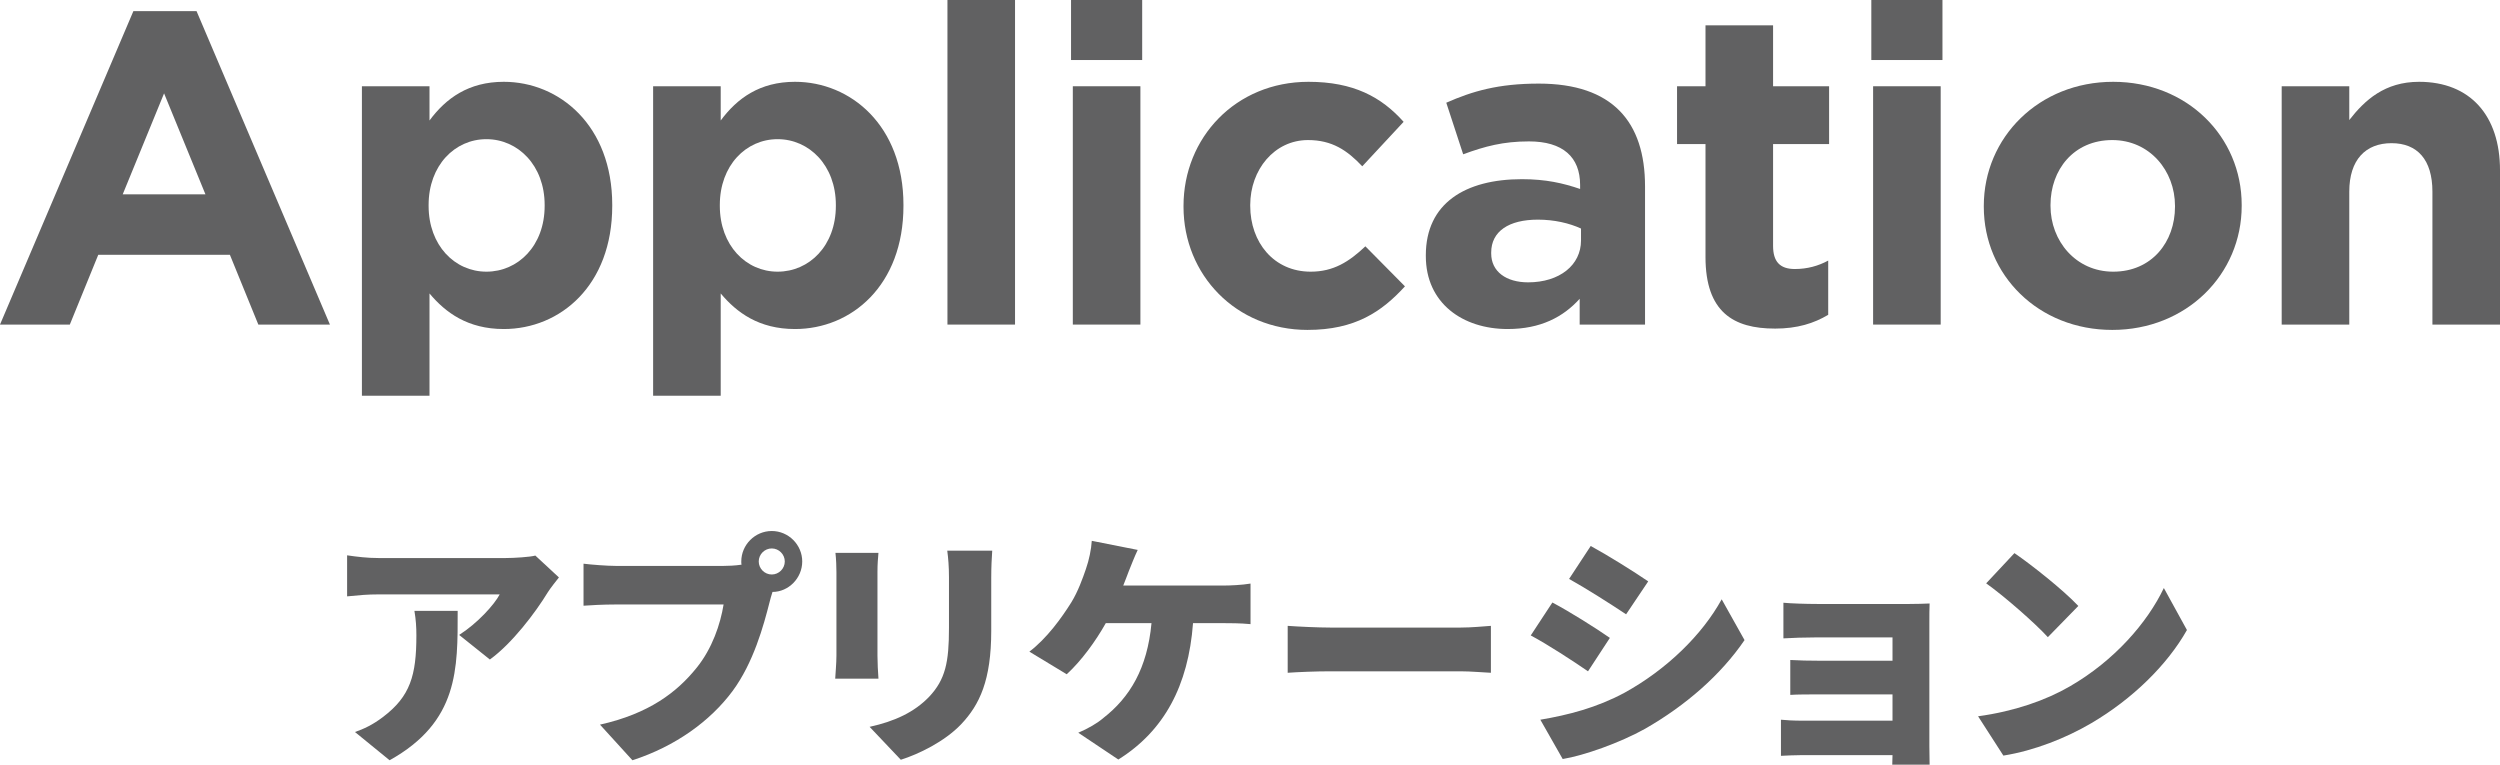
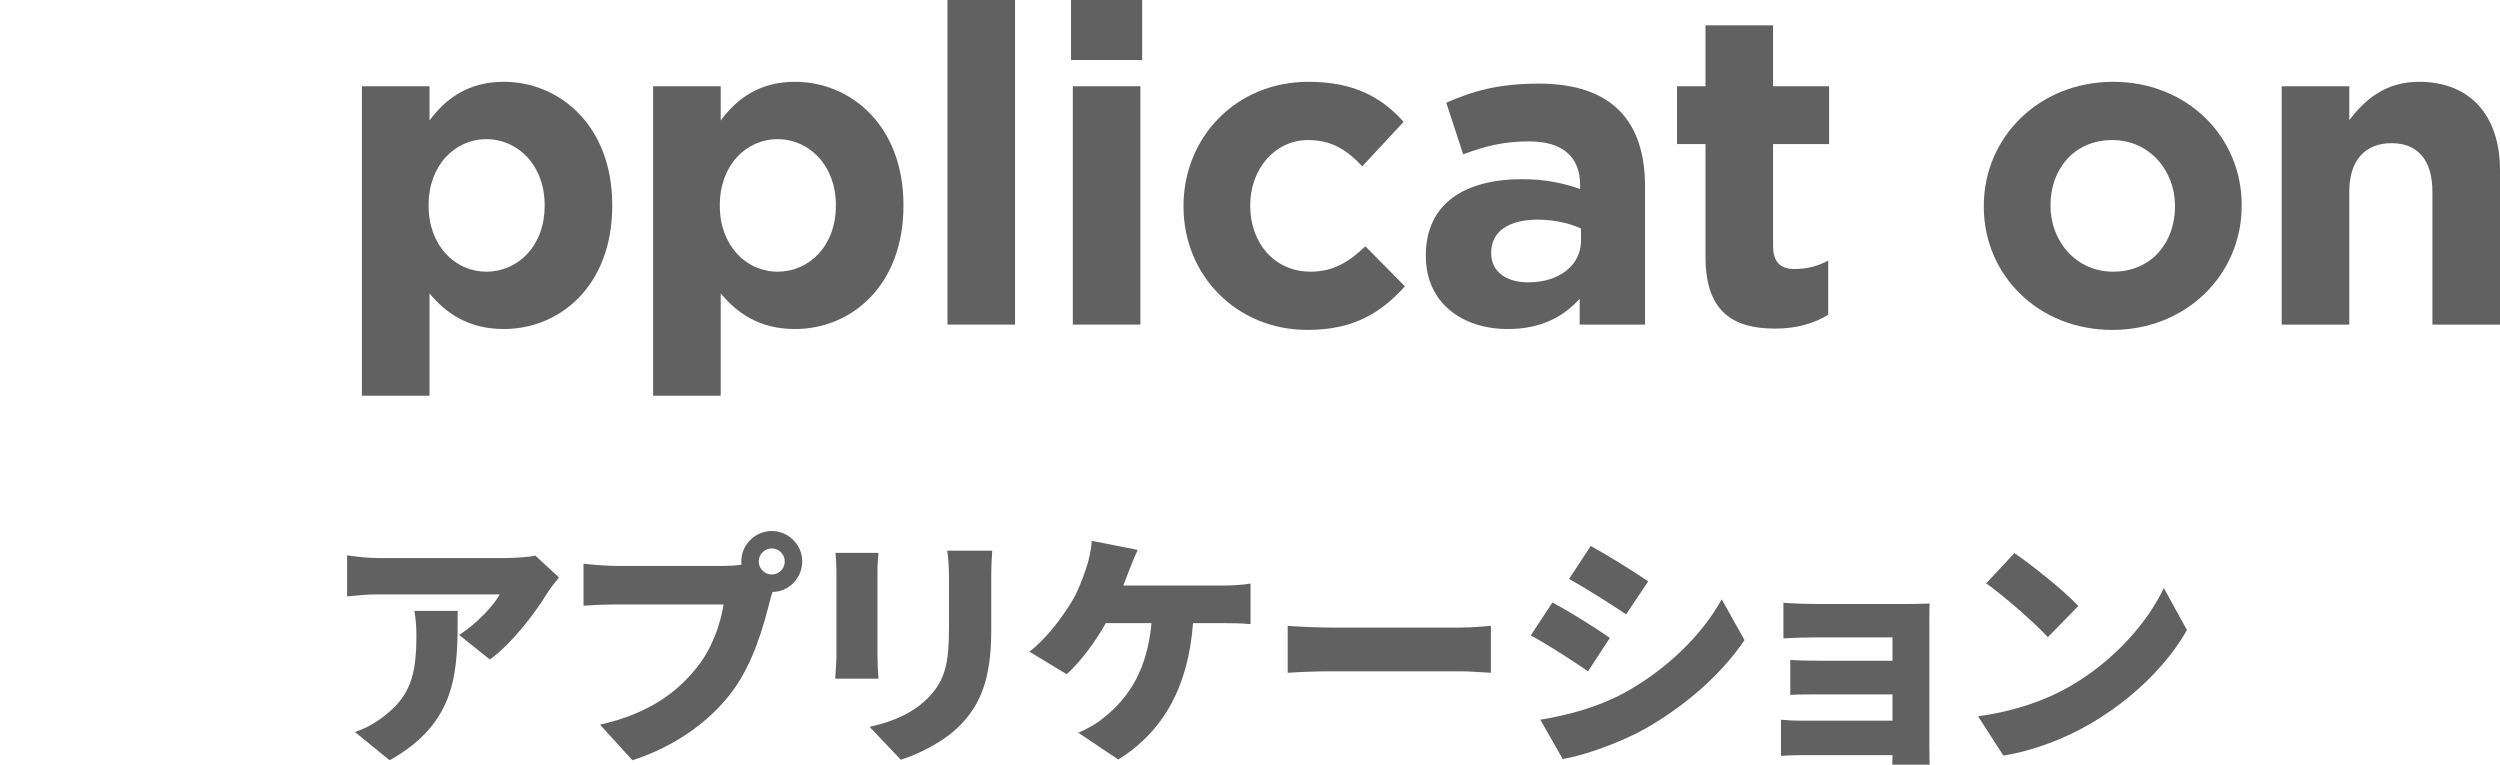
<svg xmlns="http://www.w3.org/2000/svg" id="_レイヤー_2" data-name="レイヤー 2" width="281.147" height="85.995" viewBox="0 0 281.147 85.995">
  <defs>
    <style>
      .cls-1 {
        fill: #616162;
      }
    </style>
  </defs>
  <g id="_新規要素" data-name="新規要素">
    <g>
      <g>
-         <path class="cls-1" d="M29.052,36.502l-3.2-7.851h-14.801l-3.2,7.851H0L15.001,1.25h7.101l15.001,35.252h-8.05ZM18.451,10.5l-4.65,11.352h9.301l-4.65-11.352Z" />
        <path class="cls-1" d="M56.651,37.002c-4.05,0-6.55-1.85-8.35-4v11.5h-7.601V9.7h7.601v3.851c1.85-2.5,4.4-4.351,8.35-4.351,6.25,0,12.201,4.9,12.201,13.851v.101c0,8.95-5.85,13.851-12.201,13.851ZM61.251,23.051c0-4.45-3-7.4-6.55-7.4s-6.5,2.95-6.5,7.4v.101c0,4.45,2.95,7.4,6.5,7.4s6.55-2.9,6.55-7.4v-.101Z" />
        <path class="cls-1" d="M89.4,37.002c-4.05,0-6.55-1.85-8.35-4v11.5h-7.601V9.7h7.601v3.851c1.85-2.5,4.4-4.351,8.35-4.351,6.25,0,12.201,4.9,12.201,13.851v.101c0,8.95-5.85,13.851-12.201,13.851ZM94,23.051c0-4.45-3-7.4-6.55-7.4s-6.5,2.95-6.5,7.4v.101c0,4.45,2.95,7.4,6.5,7.4s6.55-2.9,6.55-7.4v-.101Z" />
        <path class="cls-1" d="M106.549,36.502V0h7.6v36.502h-7.6Z" />
        <path class="cls-1" d="M120.448,6.75V0h8v6.75h-8ZM120.648,36.502V9.7h7.6v26.802h-7.6Z" />
        <path class="cls-1" d="M147.048,37.102c-8.051,0-13.951-6.2-13.951-13.851v-.1c0-7.65,5.85-13.951,14.051-13.951,5.05,0,8.201,1.7,10.701,4.501l-4.65,5c-1.7-1.801-3.4-2.95-6.1-2.95-3.8,0-6.5,3.35-6.5,7.3v.101c0,4.101,2.65,7.4,6.8,7.4,2.55,0,4.3-1.101,6.15-2.851l4.45,4.5c-2.6,2.851-5.6,4.9-10.951,4.9Z" />
        <path class="cls-1" d="M177.648,36.502v-2.9c-1.85,2.051-4.4,3.4-8.1,3.4-5.05,0-9.201-2.9-9.201-8.2v-.101c0-5.85,4.45-8.551,10.801-8.551,2.7,0,4.65.451,6.55,1.101v-.45c0-3.15-1.95-4.9-5.75-4.9-2.9,0-4.95.551-7.401,1.45l-1.9-5.8c2.95-1.301,5.85-2.15,10.401-2.15,8.301,0,11.951,4.301,11.951,11.551v15.551h-7.351ZM177.798,25.701c-1.3-.6-3-1-4.85-1-3.25,0-5.25,1.3-5.25,3.7v.101c0,2.05,1.7,3.25,4.15,3.25,3.55,0,5.95-1.95,5.95-4.701v-1.35Z" />
        <path class="cls-1" d="M199.598,36.952c-4.65,0-7.8-1.851-7.8-8.051v-12.7h-3.2v-6.501h3.2V2.85h7.6v6.851h6.3v6.501h-6.3v11.45c0,1.75.75,2.601,2.45,2.601,1.4,0,2.65-.351,3.75-.95v6.101c-1.6.949-3.45,1.55-6,1.55Z" />
-         <path class="cls-1" d="M210.447,6.75V0h8v6.75h-8ZM210.647,36.502V9.7h7.6v26.802h-7.6Z" />
        <path class="cls-1" d="M237.547,37.102c-8.301,0-14.451-6.15-14.451-13.851v-.1c0-7.7,6.2-13.951,14.551-13.951,8.3,0,14.451,6.15,14.451,13.851v.101c0,7.7-6.2,13.95-14.551,13.95ZM244.598,23.151c0-3.95-2.85-7.4-7.051-7.4-4.35,0-6.95,3.35-6.95,7.3v.101c0,3.95,2.85,7.4,7.051,7.4,4.35,0,6.95-3.351,6.95-7.301v-.1Z" />
        <path class="cls-1" d="M273.547,36.502v-14.951c0-3.6-1.7-5.45-4.6-5.45s-4.75,1.851-4.75,5.45v14.951h-7.601V9.7h7.601v3.8c1.75-2.25,4-4.3,7.85-4.3,5.75,0,9.101,3.8,9.101,9.95v17.352h-7.6Z" />
      </g>
      <g>
        <path class="cls-1" d="M61.611,66.597c-1.409,2.321-4.034,5.775-6.521,7.571l-3.454-2.764c2.045-1.299,3.952-3.398,4.56-4.559h-13.651c-1.216,0-2.073.082-3.51.221v-4.615c1.133.166,2.293.305,3.51.305h14.342c.912,0,2.736-.111,3.316-.277l2.653,2.46c-.332.415-.967,1.216-1.244,1.658ZM43.814,85.498l-3.896-3.178c.967-.332,1.99-.802,3.15-1.686,3.067-2.321,3.758-4.67,3.758-9.175,0-.967-.055-1.769-.221-2.763h4.864c0,6.493.138,12.462-7.655,16.801Z" />
        <path class="cls-1" d="M86.791,59.716c1.879,0,3.427,1.548,3.427,3.427s-1.548,3.426-3.344,3.426c-.138.415-.249.83-.332,1.161-.663,2.598-1.796,6.798-4.173,10.003-2.487,3.344-6.383,6.19-11.247,7.766l-3.648-4.007c5.554-1.243,8.677-3.676,10.86-6.384,1.769-2.183,2.68-4.918,3.04-7.129h-12.159c-1.354,0-2.874.082-3.592.138v-4.726c.857.111,2.68.249,3.592.249h12.187c.47,0,1.243-.027,1.99-.138-.028-.111-.028-.222-.028-.359,0-1.879,1.548-3.427,3.427-3.427ZM86.791,64.607c.802,0,1.465-.664,1.465-1.465s-.663-1.465-1.465-1.465-1.464.663-1.464,1.465.663,1.465,1.464,1.465Z" />
        <path class="cls-1" d="M98.679,64.358v9.396c0,.69.055,1.852.111,2.569h-4.864c.028-.552.138-1.741.138-2.597v-9.368c0-.525-.028-1.492-.111-2.184h4.836c-.055.691-.111,1.188-.111,2.184ZM111.474,64.911v6.024c0,5.554-1.299,8.317-3.399,10.527-1.852,1.935-4.753,3.344-6.77,3.979l-3.51-3.702c2.874-.636,5.029-1.658,6.687-3.372,1.852-1.962,2.238-3.924,2.238-7.737v-5.72c0-1.216-.083-2.155-.193-2.984h5.057c-.055.829-.11,1.769-.11,2.984Z" />
        <path class="cls-1" d="M126.927,64.275c-.166.47-.387.994-.608,1.575h11.274c.719,0,2.073-.056,3.04-.222v4.561c-1.133-.111-2.404-.111-3.04-.111h-3.427c-.525,7.047-3.261,12.131-8.401,15.337l-4.504-3.012c1.105-.47,2.155-1.078,2.819-1.658,2.984-2.321,4.946-5.582,5.416-10.667h-5.14c-1.133,2.018-2.736,4.229-4.394,5.748l-4.2-2.542c1.962-1.492,3.62-3.786,4.725-5.555.746-1.216,1.271-2.681,1.63-3.73.359-1.022.608-2.238.663-3.178l5.167,1.022c-.359.746-.774,1.823-1.022,2.432Z" />
        <path class="cls-1" d="M149.593,70.576h14.673c1.244,0,2.598-.139,3.399-.193v5.277c-.719-.027-2.266-.166-3.399-.166h-14.673c-1.575,0-3.648.083-4.781.166v-5.277c1.105.082,3.427.193,4.781.193Z" />
        <path class="cls-1" d="M181.045,71.736l-2.459,3.758c-1.686-1.16-4.477-2.984-6.439-4.034l2.432-3.703c1.99,1.05,4.919,2.901,6.466,3.979ZM182.704,77.898c4.753-2.625,8.732-6.521,10.915-10.5l2.57,4.587c-2.653,3.896-6.604,7.351-11.192,9.976-2.819,1.575-6.881,3.012-9.257,3.398l-2.515-4.421c3.123-.525,6.356-1.354,9.479-3.04ZM185.356,65.381l-2.487,3.703c-1.658-1.105-4.477-2.902-6.411-3.979l2.432-3.703c1.934,1.05,4.891,2.901,6.466,3.979Z" />
        <path class="cls-1" d="M204.318,67.923h10.335c.663,0,1.879-.027,2.349-.056-.028.415-.028,1.521-.028,2.128v13.9c0,.442.028,1.575.028,2.1h-4.2c0-.249.028-.663.028-1.077h-10.114c-.746,0-1.962.055-2.432.082v-4.062c.47.056,1.437.11,2.459.11h10.086v-2.957h-8.152c-1.105,0-2.625,0-3.344.056v-3.924c.829.055,2.238.083,3.344.083h8.152v-2.625h-8.511c-1.188,0-2.984.055-3.758.11v-4.007c.829.082,2.57.138,3.758.138Z" />
        <path class="cls-1" d="M232.787,77.18c4.974-2.873,8.705-7.156,10.556-11.053l2.597,4.725c-2.211,3.925-6.135,7.766-10.75,10.474-2.819,1.658-6.411,3.095-9.893,3.647l-2.846-4.421c4.062-.553,7.627-1.796,10.335-3.372ZM233.726,68.145l-3.427,3.509c-1.465-1.603-4.946-4.643-6.936-6.052l3.178-3.398c1.907,1.299,5.527,4.172,7.185,5.941Z" />
      </g>
    </g>
  </g>
</svg>